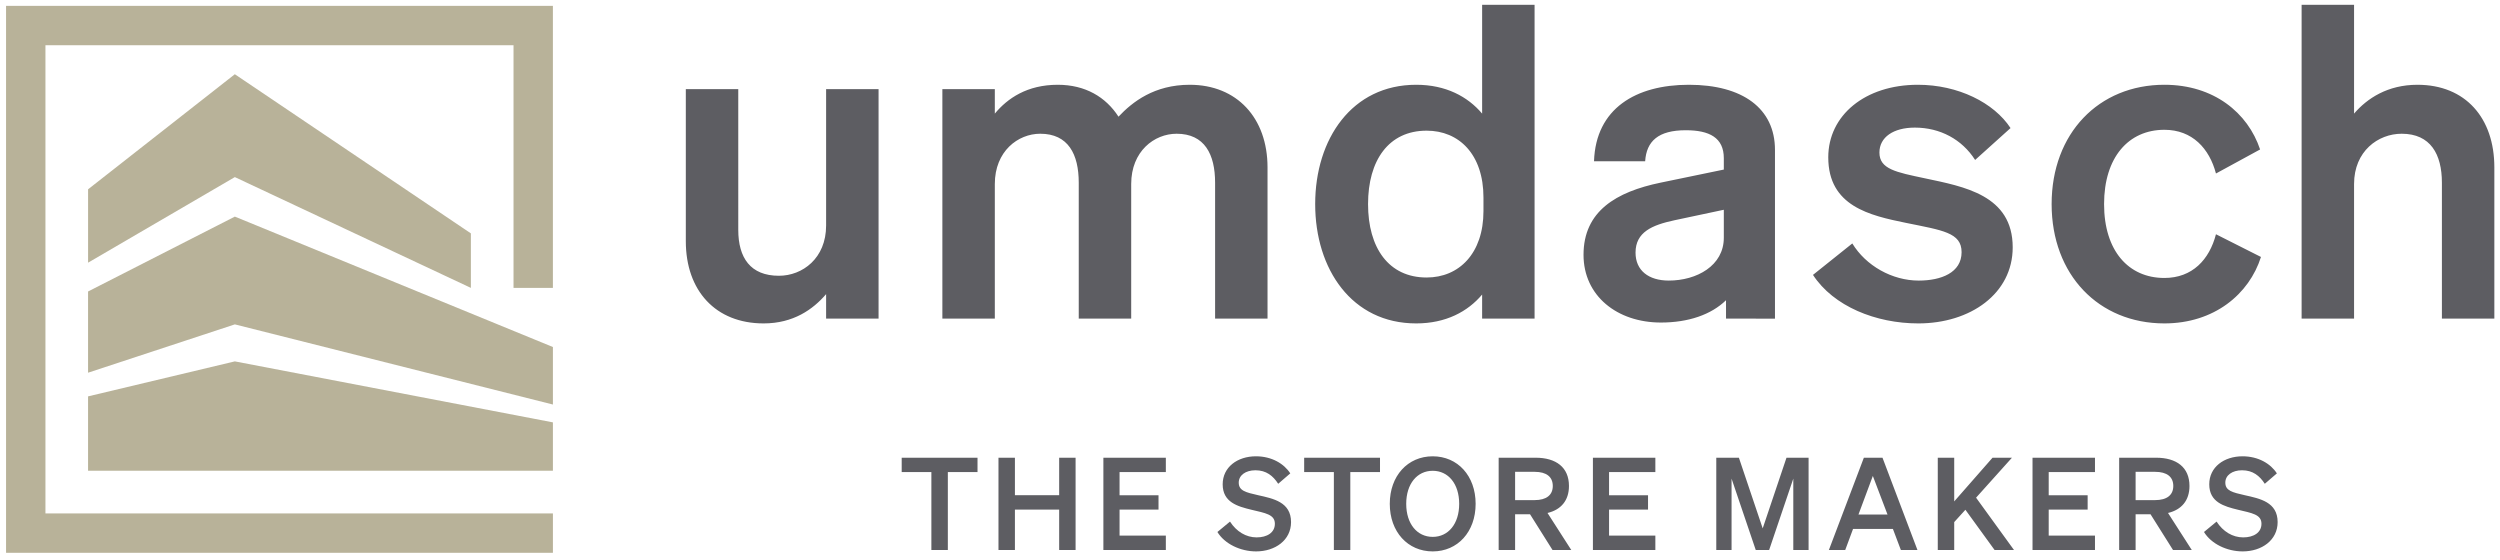
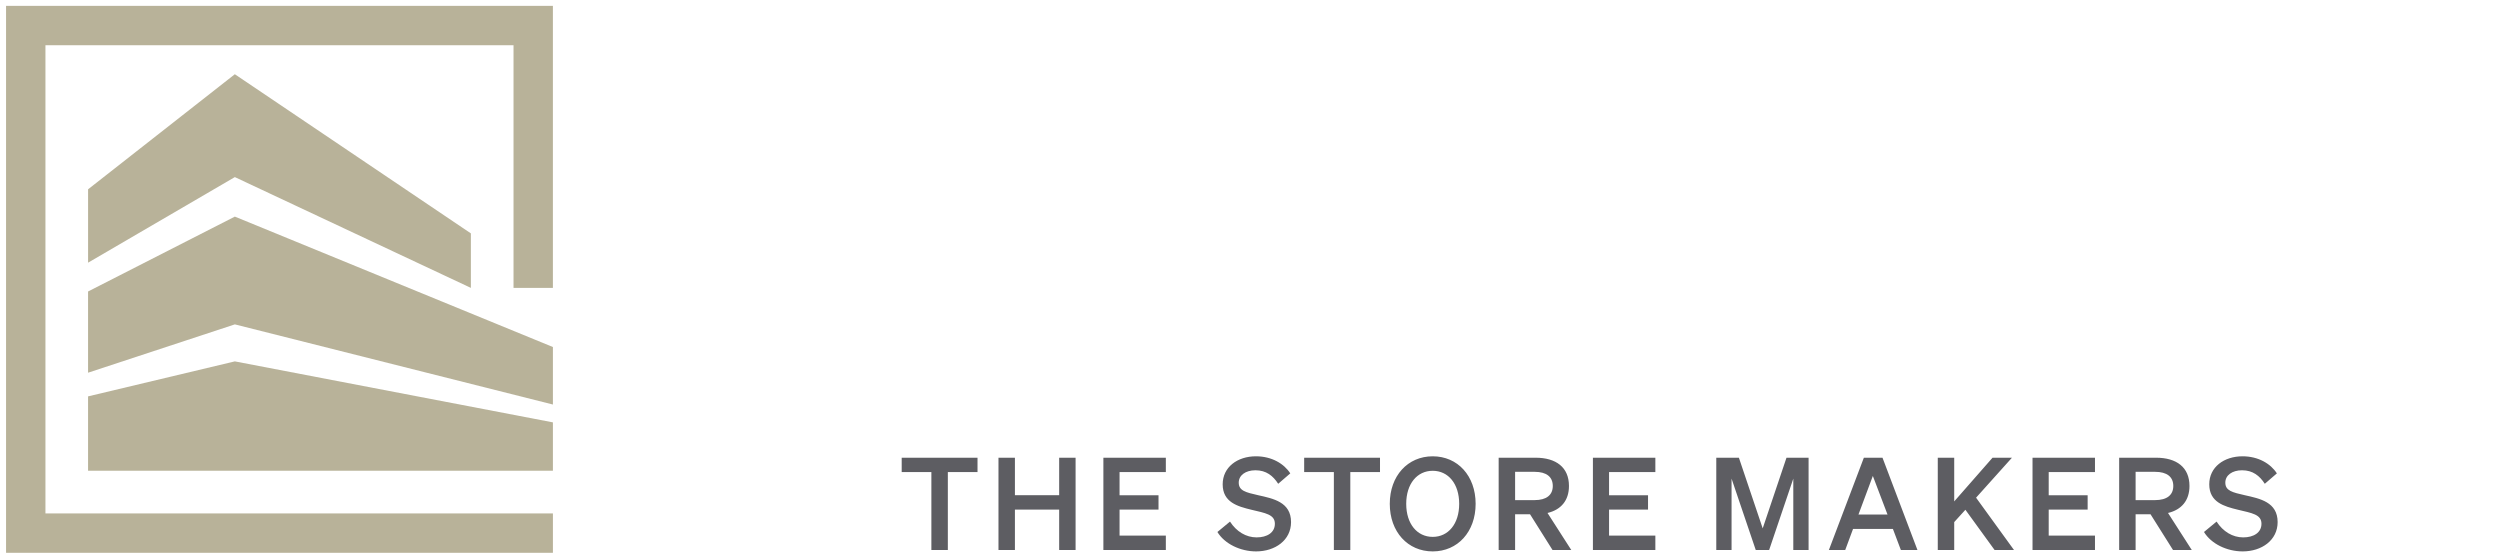
<svg xmlns="http://www.w3.org/2000/svg" id="Ebene_1" version="1.1" viewBox="0 0 595.276 133.375">
  <defs>
    <style>
      .st0 {
        fill: #b8b299;
      }

      .st1 {
        fill: #5d5d62;
      }
    </style>
  </defs>
  <polygon class="st0" points="55.917 17.675 20.972 45.075 20.972 62.545 55.917 42.169 112.12 68.55 112.12 55.573 55.917 17.675" />
  <polygon class="st0" points="131.654 100.571 55.919 86.048 20.968 94.381 20.968 112.093 131.654 112.093 131.654 100.571" />
  <polygon class="st0" points="131.654 82.63 55.919 51.576 20.968 69.407 20.968 88.745 55.919 77.237 131.654 96.323 131.654 82.63" />
  <polygon class="st0" points="1.442 131.627 1.442 1.395 131.65 1.395 131.65 68.551 122.275 68.551 122.275 10.77 10.821 10.77 10.821 122.252 131.655 122.252 131.655 131.627 1.442 131.627" />
  <g>
    <path class="st1" d="M524.792,126.674c1.721,2.815,5.446,4.621,9.214,4.621,4.531,0,8.323-2.659,8.323-6.977,0-4.778-4.247-5.602-7.802-6.398-2.972-.673-4.654-1.071-4.654-3,0-1.744,1.621-2.943,3.981-2.943,2.574,0,4.195,1.317,5.417,3.218l2.877-2.479c-1.469-2.294-4.408-4.067-8.171-4.067-4.441,0-7.929,2.597-7.929,6.669,0,4.285,3.55,5.261,6.858,6.062,3.275.792,5.574,1.1,5.574,3.332,0,2.119-1.872,3.247-4.351,3.247-2.507,0-4.806-1.379-6.337-3.763l-3,2.479ZM508.511,119.082v-6.735h4.65c2.815,0,4.323,1.199,4.323,3.37,0,2.142-1.507,3.365-4.323,3.365h-4.65ZM508.511,122.447h3.55l5.356,8.512h4.469l-5.659-8.816c3.209-.763,5.109-2.967,5.109-6.427,0-4.441-3.062-6.731-7.958-6.731h-8.783v21.973h3.915v-8.512ZM483.965,108.986v21.973h14.873v-3.427h-11.02v-6.19h9.271v-3.422h-9.271v-5.512h11.02v-3.422h-14.873ZM465.319,108.986h-3.915v21.973h3.915v-6.645l2.664-2.934,6.948,9.579h4.621l-9.029-12.456,8.541-9.517h-4.621l-9.124,10.404v-10.404ZM445.943,113.328l3.493,9.185h-6.915l3.422-9.185ZM443.805,108.986l-8.328,21.973h3.891l1.863-5.019h9.489l1.896,5.019h3.948l-8.323-21.973h-4.436ZM421.249,130.959l5.754-16.992v16.992h3.64v-21.973h-5.261l-5.664,16.826-5.669-16.826h-5.384v21.973h3.64v-16.992l5.759,16.992h3.185ZM379.289,108.986v21.973h14.868v-3.427h-11.024v-6.19h9.28v-3.422h-9.28v-5.512h11.024v-3.422h-14.868ZM360.761,119.082v-6.735h4.654c2.82,0,4.318,1.199,4.318,3.37,0,2.142-1.498,3.365-4.318,3.365h-4.654ZM360.761,122.447h3.555l5.356,8.512h4.465l-5.659-8.816c3.209-.763,5.109-2.967,5.109-6.427,0-4.441-3.062-6.731-7.958-6.731h-8.782v21.973h3.915v-8.512ZM347.448,119.968c0,4.778-2.597,7.868-6.304,7.868s-6.308-3.09-6.308-7.868,2.602-7.868,6.308-7.868,6.304,3.095,6.304,7.868M330.92,119.968c0,6.674,4.284,11.328,10.223,11.328s10.219-4.654,10.219-11.328-4.28-11.318-10.219-11.318-10.223,4.645-10.223,11.318M328.593,112.408v-3.422h-18.058v3.422h7.072v18.551h3.915v-18.551h7.071ZM289.875,126.674c1.716,2.815,5.446,4.621,9.214,4.621,4.531,0,8.323-2.659,8.323-6.977,0-4.778-4.252-5.602-7.806-6.398-2.972-.673-4.65-1.071-4.65-3,0-1.744,1.621-2.943,3.977-2.943,2.574,0,4.195,1.317,5.417,3.218l2.877-2.479c-1.469-2.294-4.408-4.067-8.171-4.067-4.436,0-7.925,2.597-7.925,6.669,0,4.285,3.55,5.261,6.854,6.062,3.275.792,5.574,1.1,5.574,3.332,0,2.119-1.867,3.247-4.351,3.247-2.507,0-4.801-1.379-6.332-3.763l-3,2.479ZM262.726,108.986v21.973h14.873v-3.427h-11.02v-6.19h9.276v-3.422h-9.276v-5.512h11.02v-3.422h-14.873ZM252.199,108.986v8.934h-10.536v-8.934h-3.915v21.973h3.915v-9.617h10.536v9.617h3.91v-21.973h-3.91ZM232.757,112.408v-3.422h-18.054v3.422h7.067v18.551h3.92v-18.551h7.067Z" />
-     <path class="st1" d="M548.038,75.861h12.489v-32.054c0-7.802,5.721-11.963,11.342-11.963,6.868,0,9.574,4.891,9.574,11.655v32.363h12.489v-36.003c0-11.764-6.868-19.674-18.314-19.674-7.081,0-11.968,3.228-15.091,6.868V1.14h-12.489v74.721ZM501.002,48.598c0-11.138,5.825-17.693,14.361-17.693,6.659,0,10.717,4.474,12.281,10.408l10.508-5.726c-2.915-8.74-11.029-15.404-22.789-15.404-15.613,0-26.85,11.555-26.85,28.414s11.238,28.41,26.85,28.41c11.859,0,20.191-6.972,22.997-15.821l-10.716-5.408c-1.564,6.034-5.621,10.408-12.281,10.408-8.536,0-14.361-6.455-14.361-17.589M431.688,65.453c4.891,7.498,14.987,11.555,25.082,11.555,12.385,0,22.476-7.077,22.476-18.11,0-12.484-11.655-14.466-20.916-16.442-6.868-1.455-10.821-2.185-10.821-6.138,0-3.645,3.327-5.934,8.432-5.934,6.034,0,11.233,2.811,14.356,7.702l8.432-7.593c-3.957-6.043-12.489-10.309-22.063-10.309-12.589,0-21.338,7.285-21.338,17.276,0,11.655,9.892,13.844,18.527,15.613,8.64,1.768,13.219,2.289,13.219,6.972,0,4.892-4.891,6.764-10.2,6.764-6.351,0-12.594-3.536-15.821-8.844l-9.366,7.489ZM410.459,56.613c0,6.659-6.451,10.195-13.11,10.195-4.787,0-7.911-2.393-7.911-6.659,0-4.891,3.958-6.56,9.262-7.702l11.759-2.498v6.664ZM422.64,35.692c0-9.882-7.707-15.508-20.504-15.508-12.593,0-22.168,5.626-22.585,18.215h12.176c.313-4.787,3.123-7.389,9.678-7.389,5.621,0,9.053,1.768,9.053,6.659v2.706l-15.091,3.123c-10.508,2.185-18.314,6.764-18.314,17.172,0,9.783,8.015,16.129,18.423,16.129,6.55,0,11.968-1.872,15.503-5.308l.005,4.37,11.655.014v-40.197M353.228,47.039v3.223c0,10.096-5.83,15.816-13.532,15.816-9.057,0-13.949-7.076-13.949-17.48s4.891-17.485,13.949-17.485c7.702,0,13.532,5.621,13.532,15.925M337.198,77.008c7.081,0,12.281-2.806,15.712-6.873v5.726h12.489V1.14h-12.489v25.912c-3.432-4.057-8.631-6.868-15.712-6.868-15.3,0-24.04,12.906-24.04,28.414s8.74,28.41,24.04,28.41M236.878,43.807c0-7.802,5.517-11.963,10.821-11.963,6.659,0,9.162,4.891,9.162,11.655v32.363h12.489v-32.054c0-7.802,5.507-11.963,10.816-11.963,6.664,0,9.162,4.891,9.162,11.655v32.363h12.484v-36.003c0-11.764-7.285-19.674-18.523-19.674-8.432,0-13.631,4.062-16.963,7.598-3.019-4.683-7.906-7.598-14.466-7.598-7.285,0-11.968,3.228-14.982,6.868v-5.825h-12.489v54.635h12.489v-32.054ZM209.194,21.227h-12.489v32.472c0,7.806-5.617,11.963-11.238,11.963-6.768,0-9.678-4.266-9.678-10.925V21.227h-12.489v36.216c0,11.759,7.076,19.565,18.523,19.565,7.081,0,11.759-3.332,14.883-6.972v5.825h12.489V21.227Z" />
  </g>
</svg>